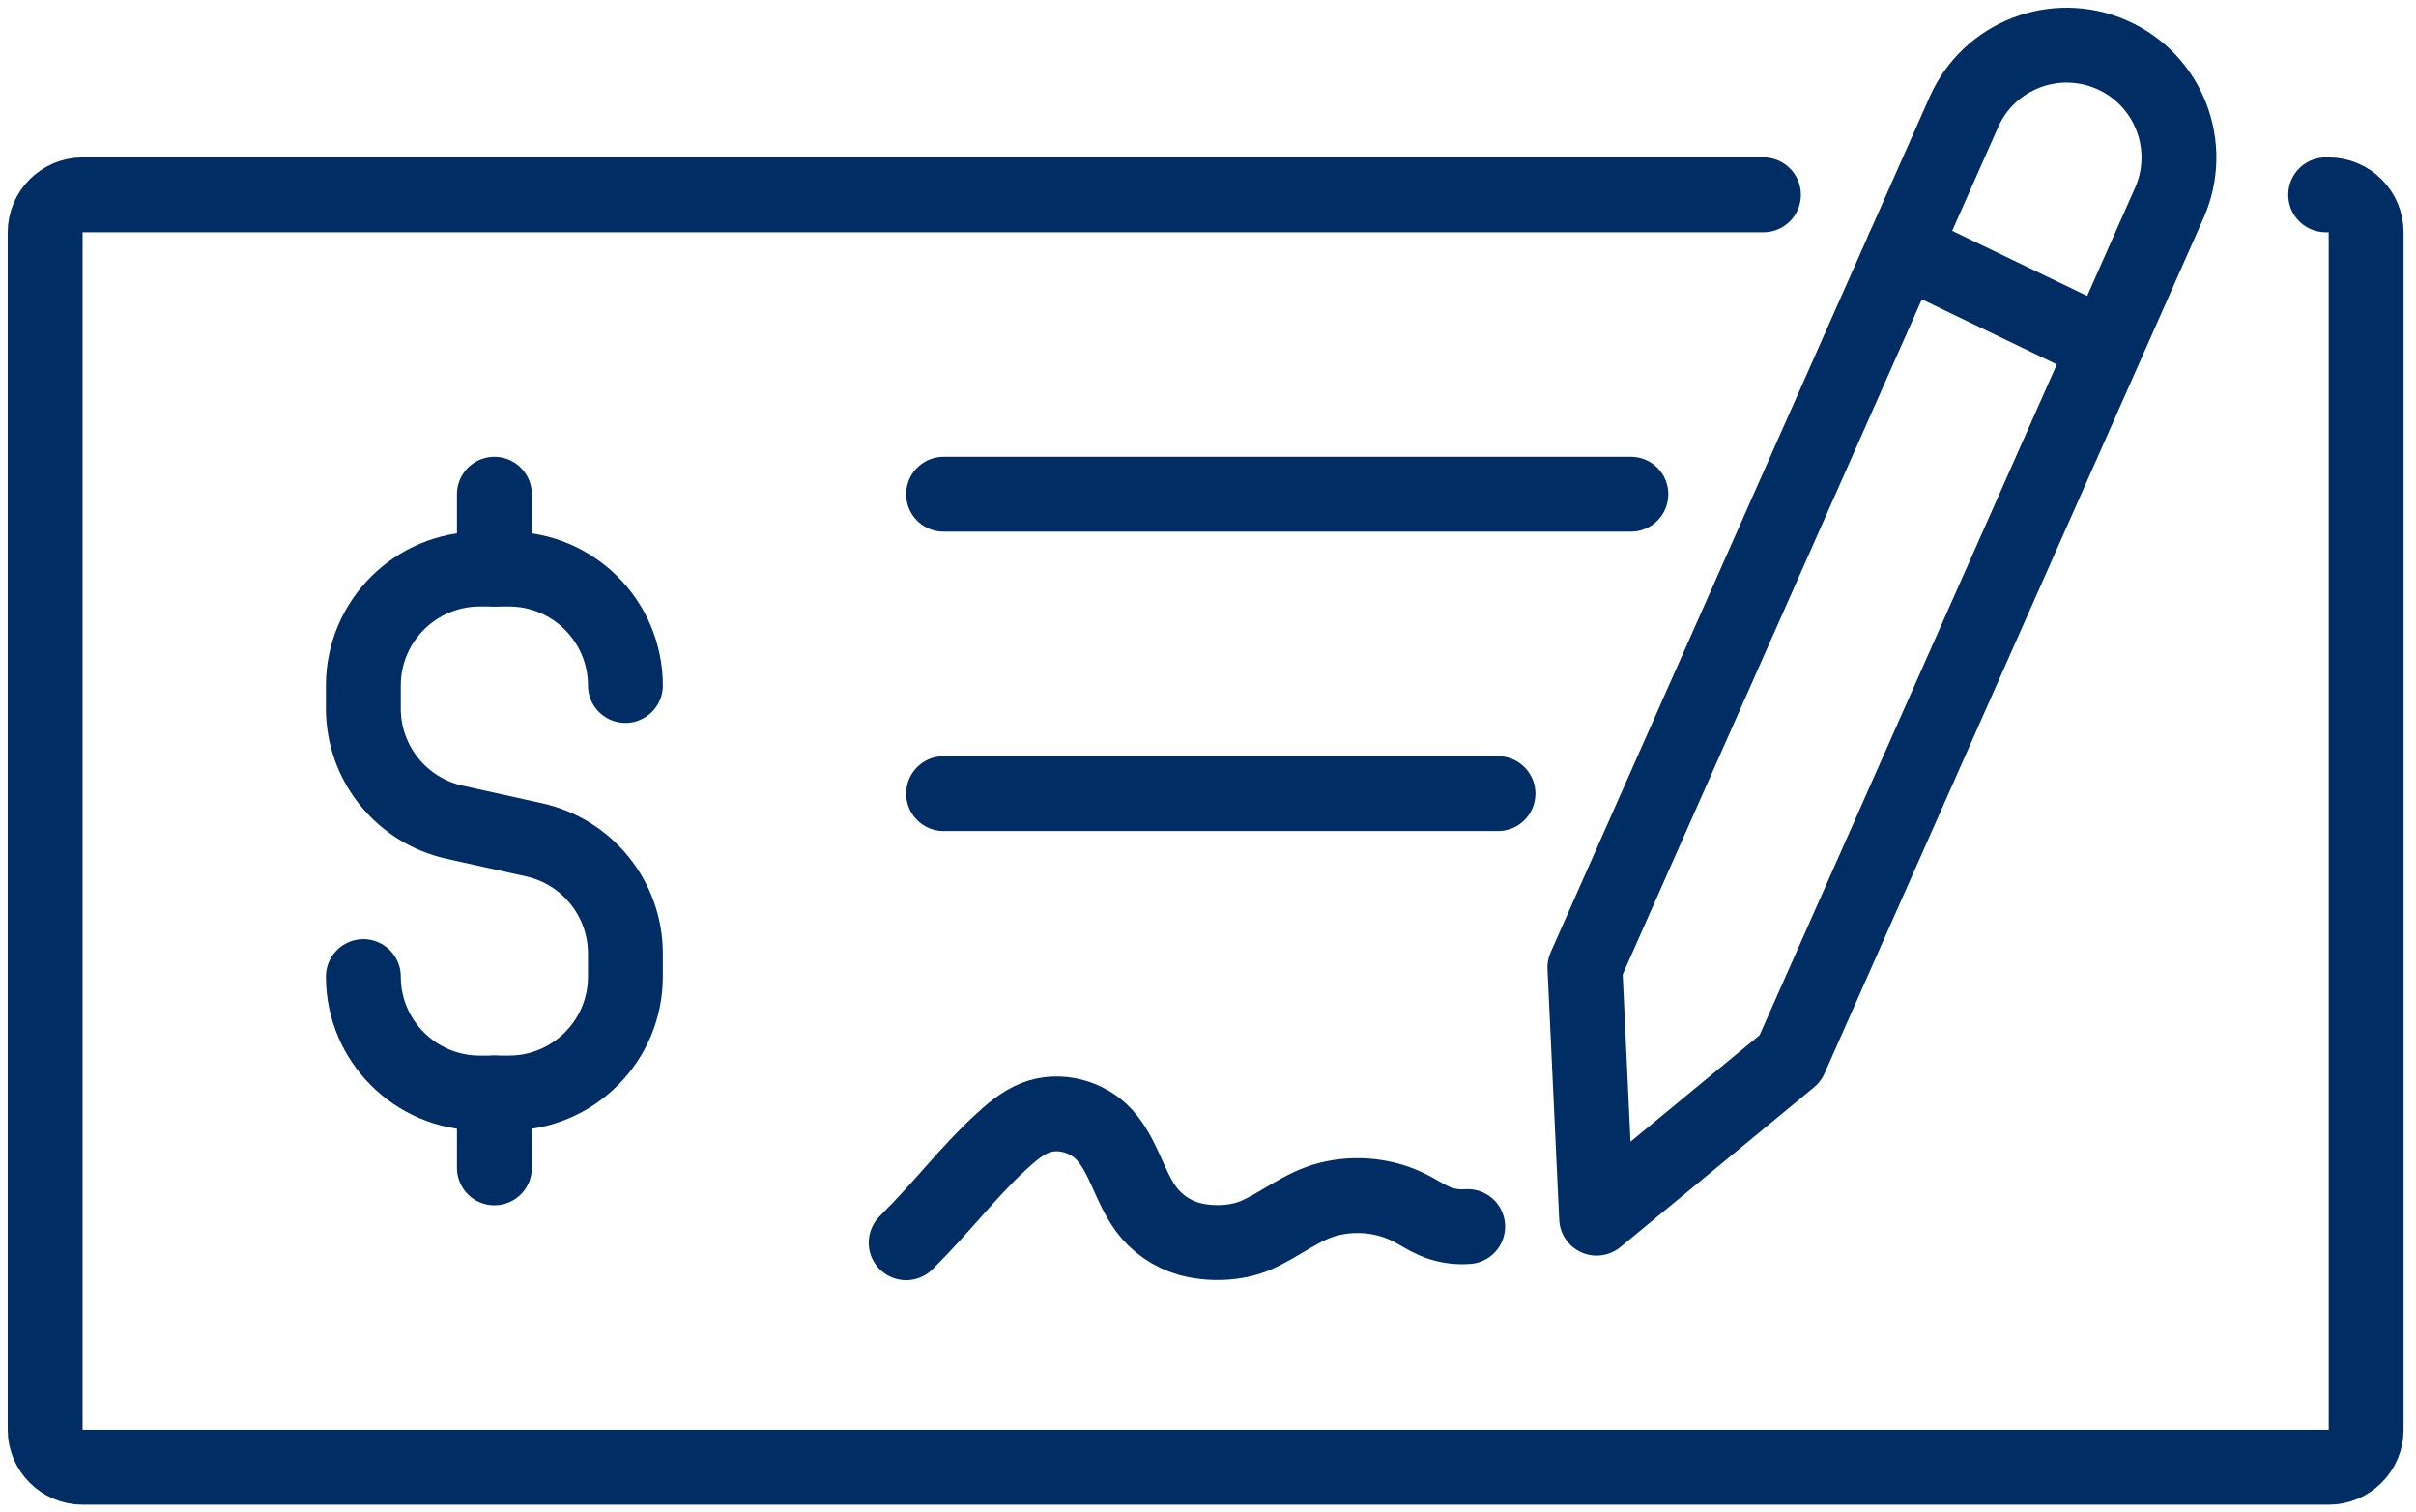
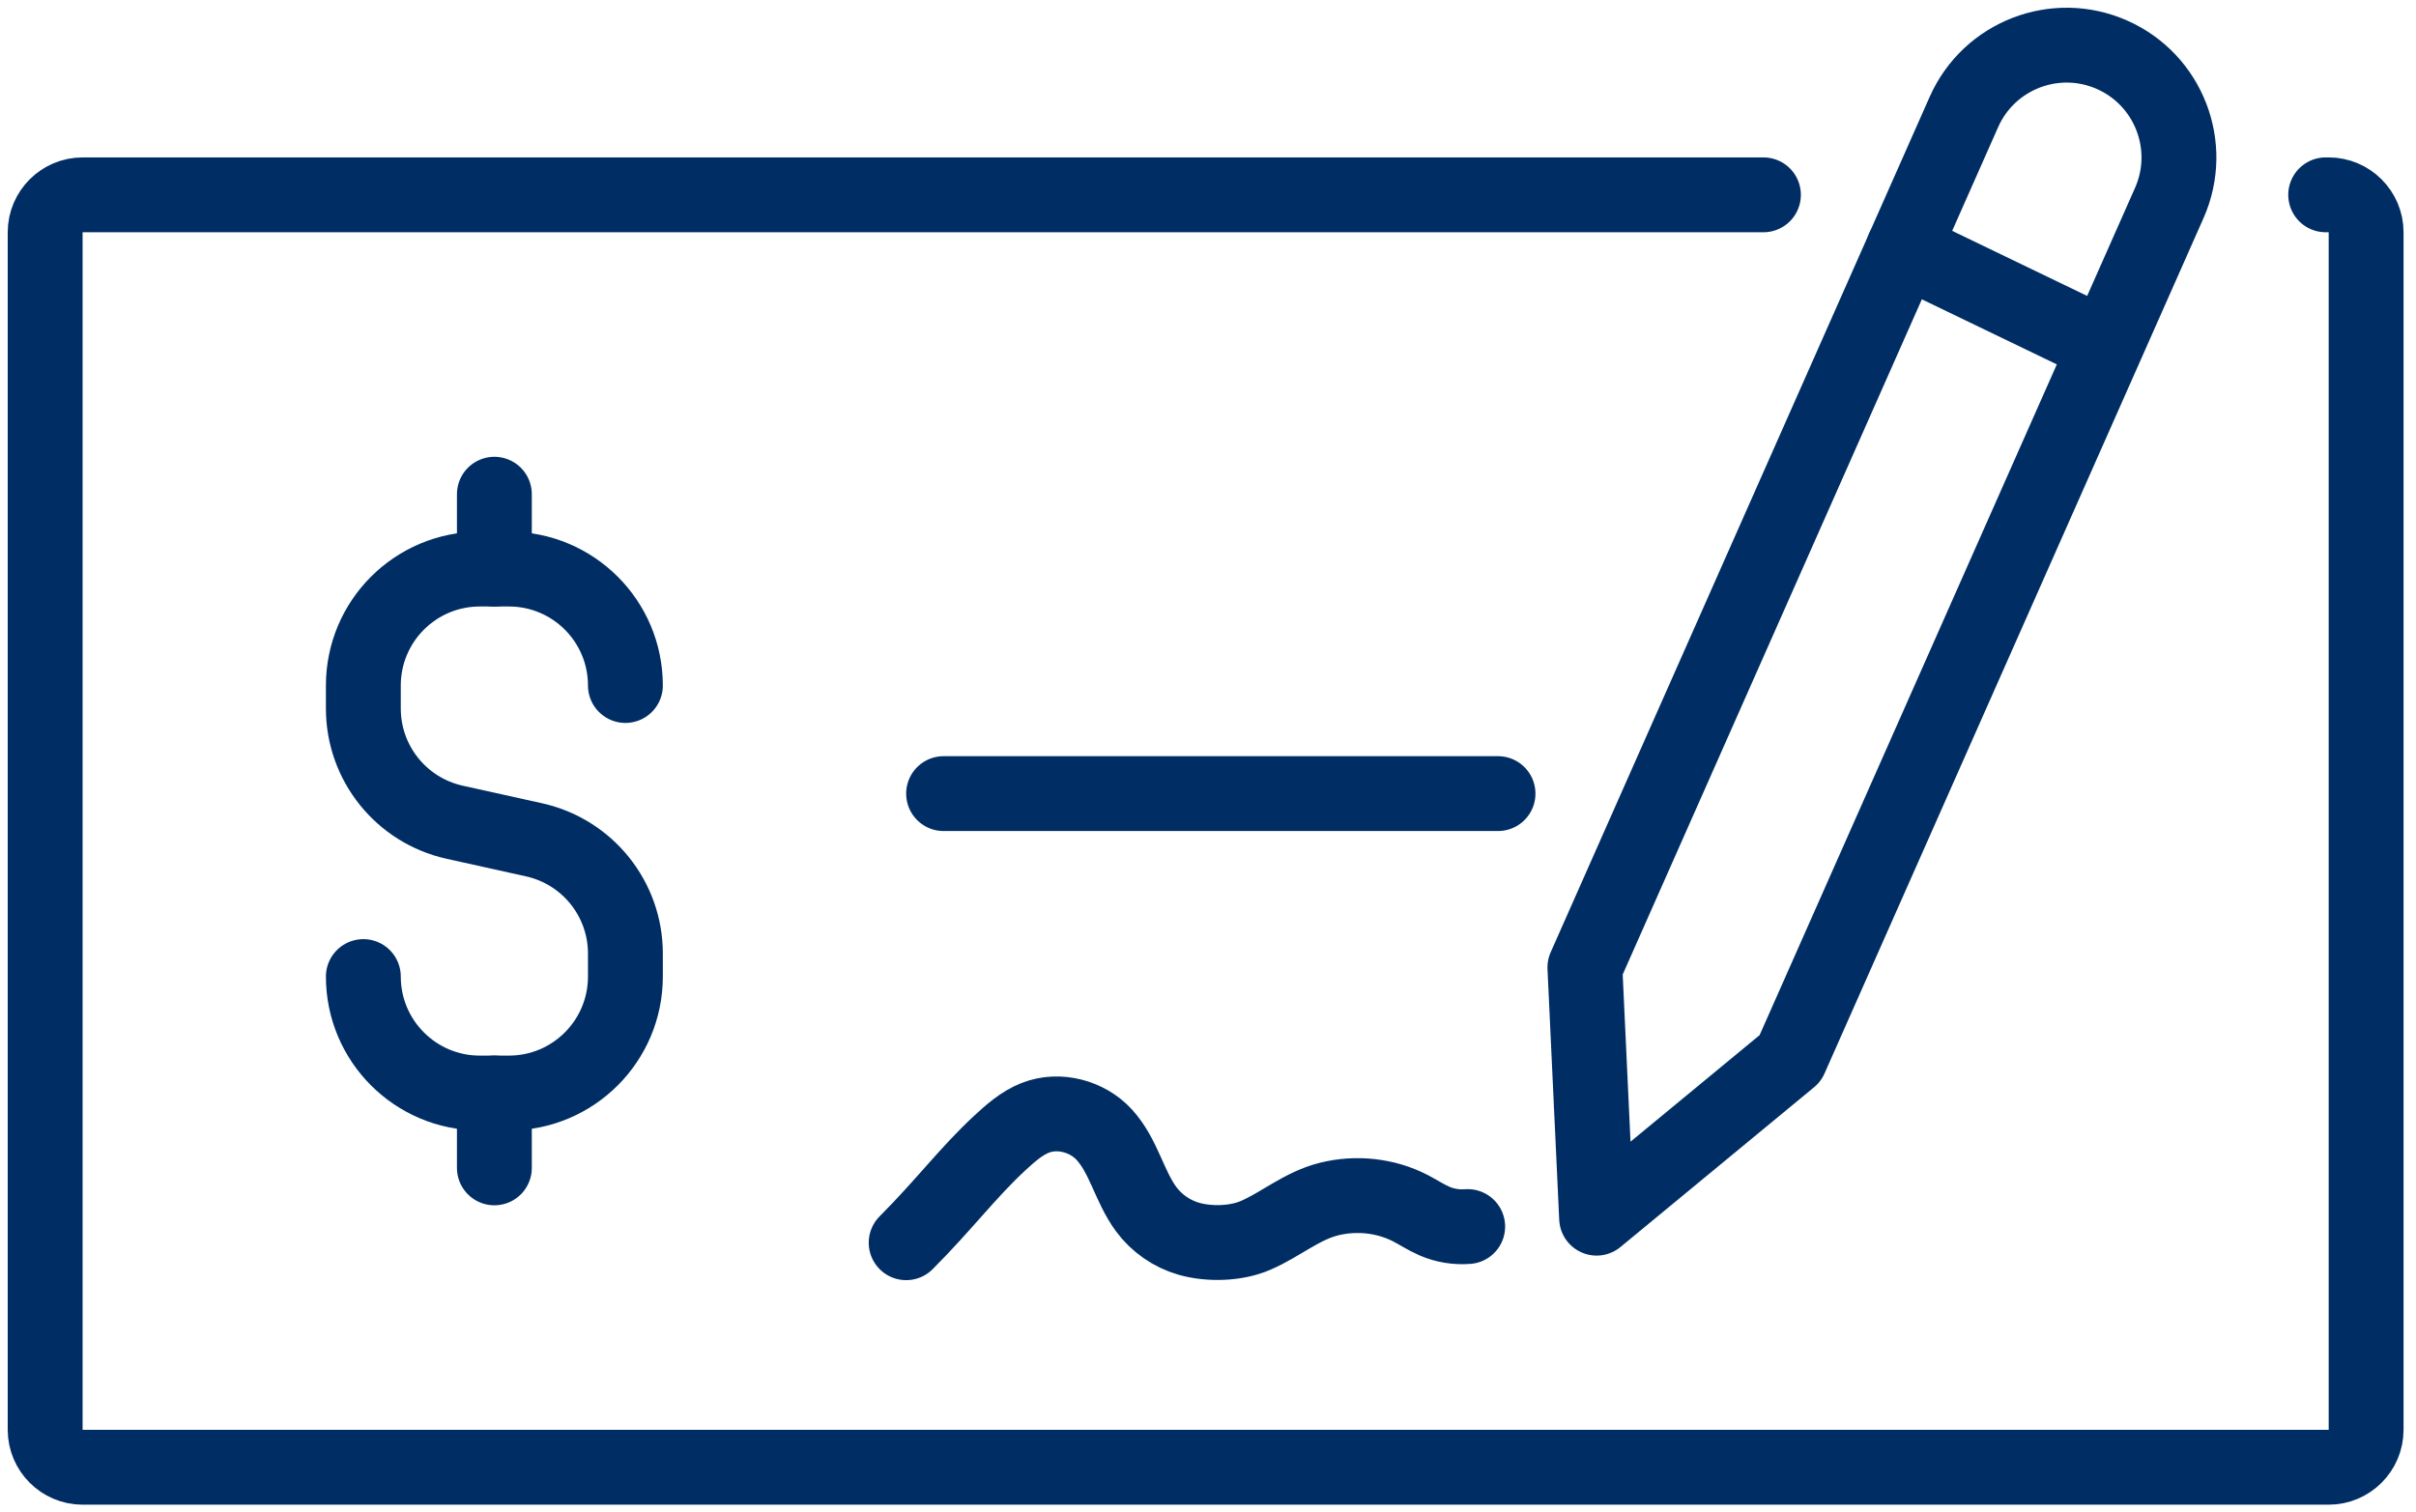
<svg xmlns="http://www.w3.org/2000/svg" width="107" height="67" viewBox="0 0 107 67" fill="none">
  <path d="M16.092 43.262C16.092 46.111 18.401 48.421 21.251 48.421H22.539C25.389 48.421 27.698 46.111 27.698 43.262V42.241C27.698 39.825 26.018 37.732 23.66 37.206L20.131 36.424C17.771 35.899 16.092 33.805 16.092 31.389V30.368C16.092 27.519 18.401 25.21 21.251 25.21H22.539C25.389 25.21 27.698 27.519 27.698 30.368" stroke="#002E64" stroke-width="3.316" stroke-miterlimit="10" stroke-linecap="round" stroke-linejoin="round" />
  <path d="M21.895 21.894V25.21" stroke="#002E64" stroke-width="3.316" stroke-miterlimit="10" stroke-linecap="round" stroke-linejoin="round" />
  <path d="M21.895 48.421V51.737" stroke="#002E64" stroke-width="3.316" stroke-miterlimit="10" stroke-linecap="round" stroke-linejoin="round" />
  <path d="M92.918 15.182L84.294 11.023" stroke="#002E64" stroke-width="3.316" stroke-miterlimit="10" stroke-linecap="round" stroke-linejoin="round" />
  <path d="M70.711 53.965L70.192 42.857L83.621 12.539L86.978 4.96C88.091 2.449 91.03 1.315 93.541 2.428C96.051 3.539 97.186 6.478 96.075 8.988L79.287 46.886L70.711 53.965Z" stroke="#002E64" stroke-width="3.316" stroke-miterlimit="10" stroke-linecap="round" stroke-linejoin="round" />
  <path d="M40.132 55.053C41.79 53.395 42.868 51.943 44.267 50.647C44.743 50.207 45.241 49.761 45.845 49.522C46.884 49.11 48.156 49.446 48.905 50.266C49.772 51.216 50.008 52.537 50.755 53.558C51.221 54.193 51.901 54.664 52.659 54.88C53.563 55.135 54.743 55.102 55.607 54.728C56.735 54.24 57.651 53.418 58.866 53.117C60.06 52.821 61.361 52.956 62.457 53.52C62.817 53.705 63.156 53.932 63.528 54.093C63.994 54.297 64.506 54.375 65.001 54.337" stroke="#002E64" stroke-width="3.316" stroke-miterlimit="10" stroke-linecap="round" stroke-linejoin="round" />
  <path d="M78.099 8.631H3.658C2.746 8.631 2 9.377 2 10.289V63.342C2 64.254 2.746 65 3.658 65H64.586H67.753H103.133C104.045 65 104.791 64.254 104.791 63.342V10.289C104.791 9.377 104.045 8.631 103.133 8.631H103" stroke="#002E64" stroke-width="3.316" stroke-miterlimit="10" stroke-linecap="round" stroke-linejoin="round" />
-   <path d="M72.229 21.894H41.79" stroke="#002E64" stroke-width="3.316" stroke-miterlimit="10" stroke-linecap="round" stroke-linejoin="round" />
  <path d="M66.344 35.157H41.79" stroke="#002E64" stroke-width="3.316" stroke-miterlimit="10" stroke-linecap="round" stroke-linejoin="round" />
</svg>